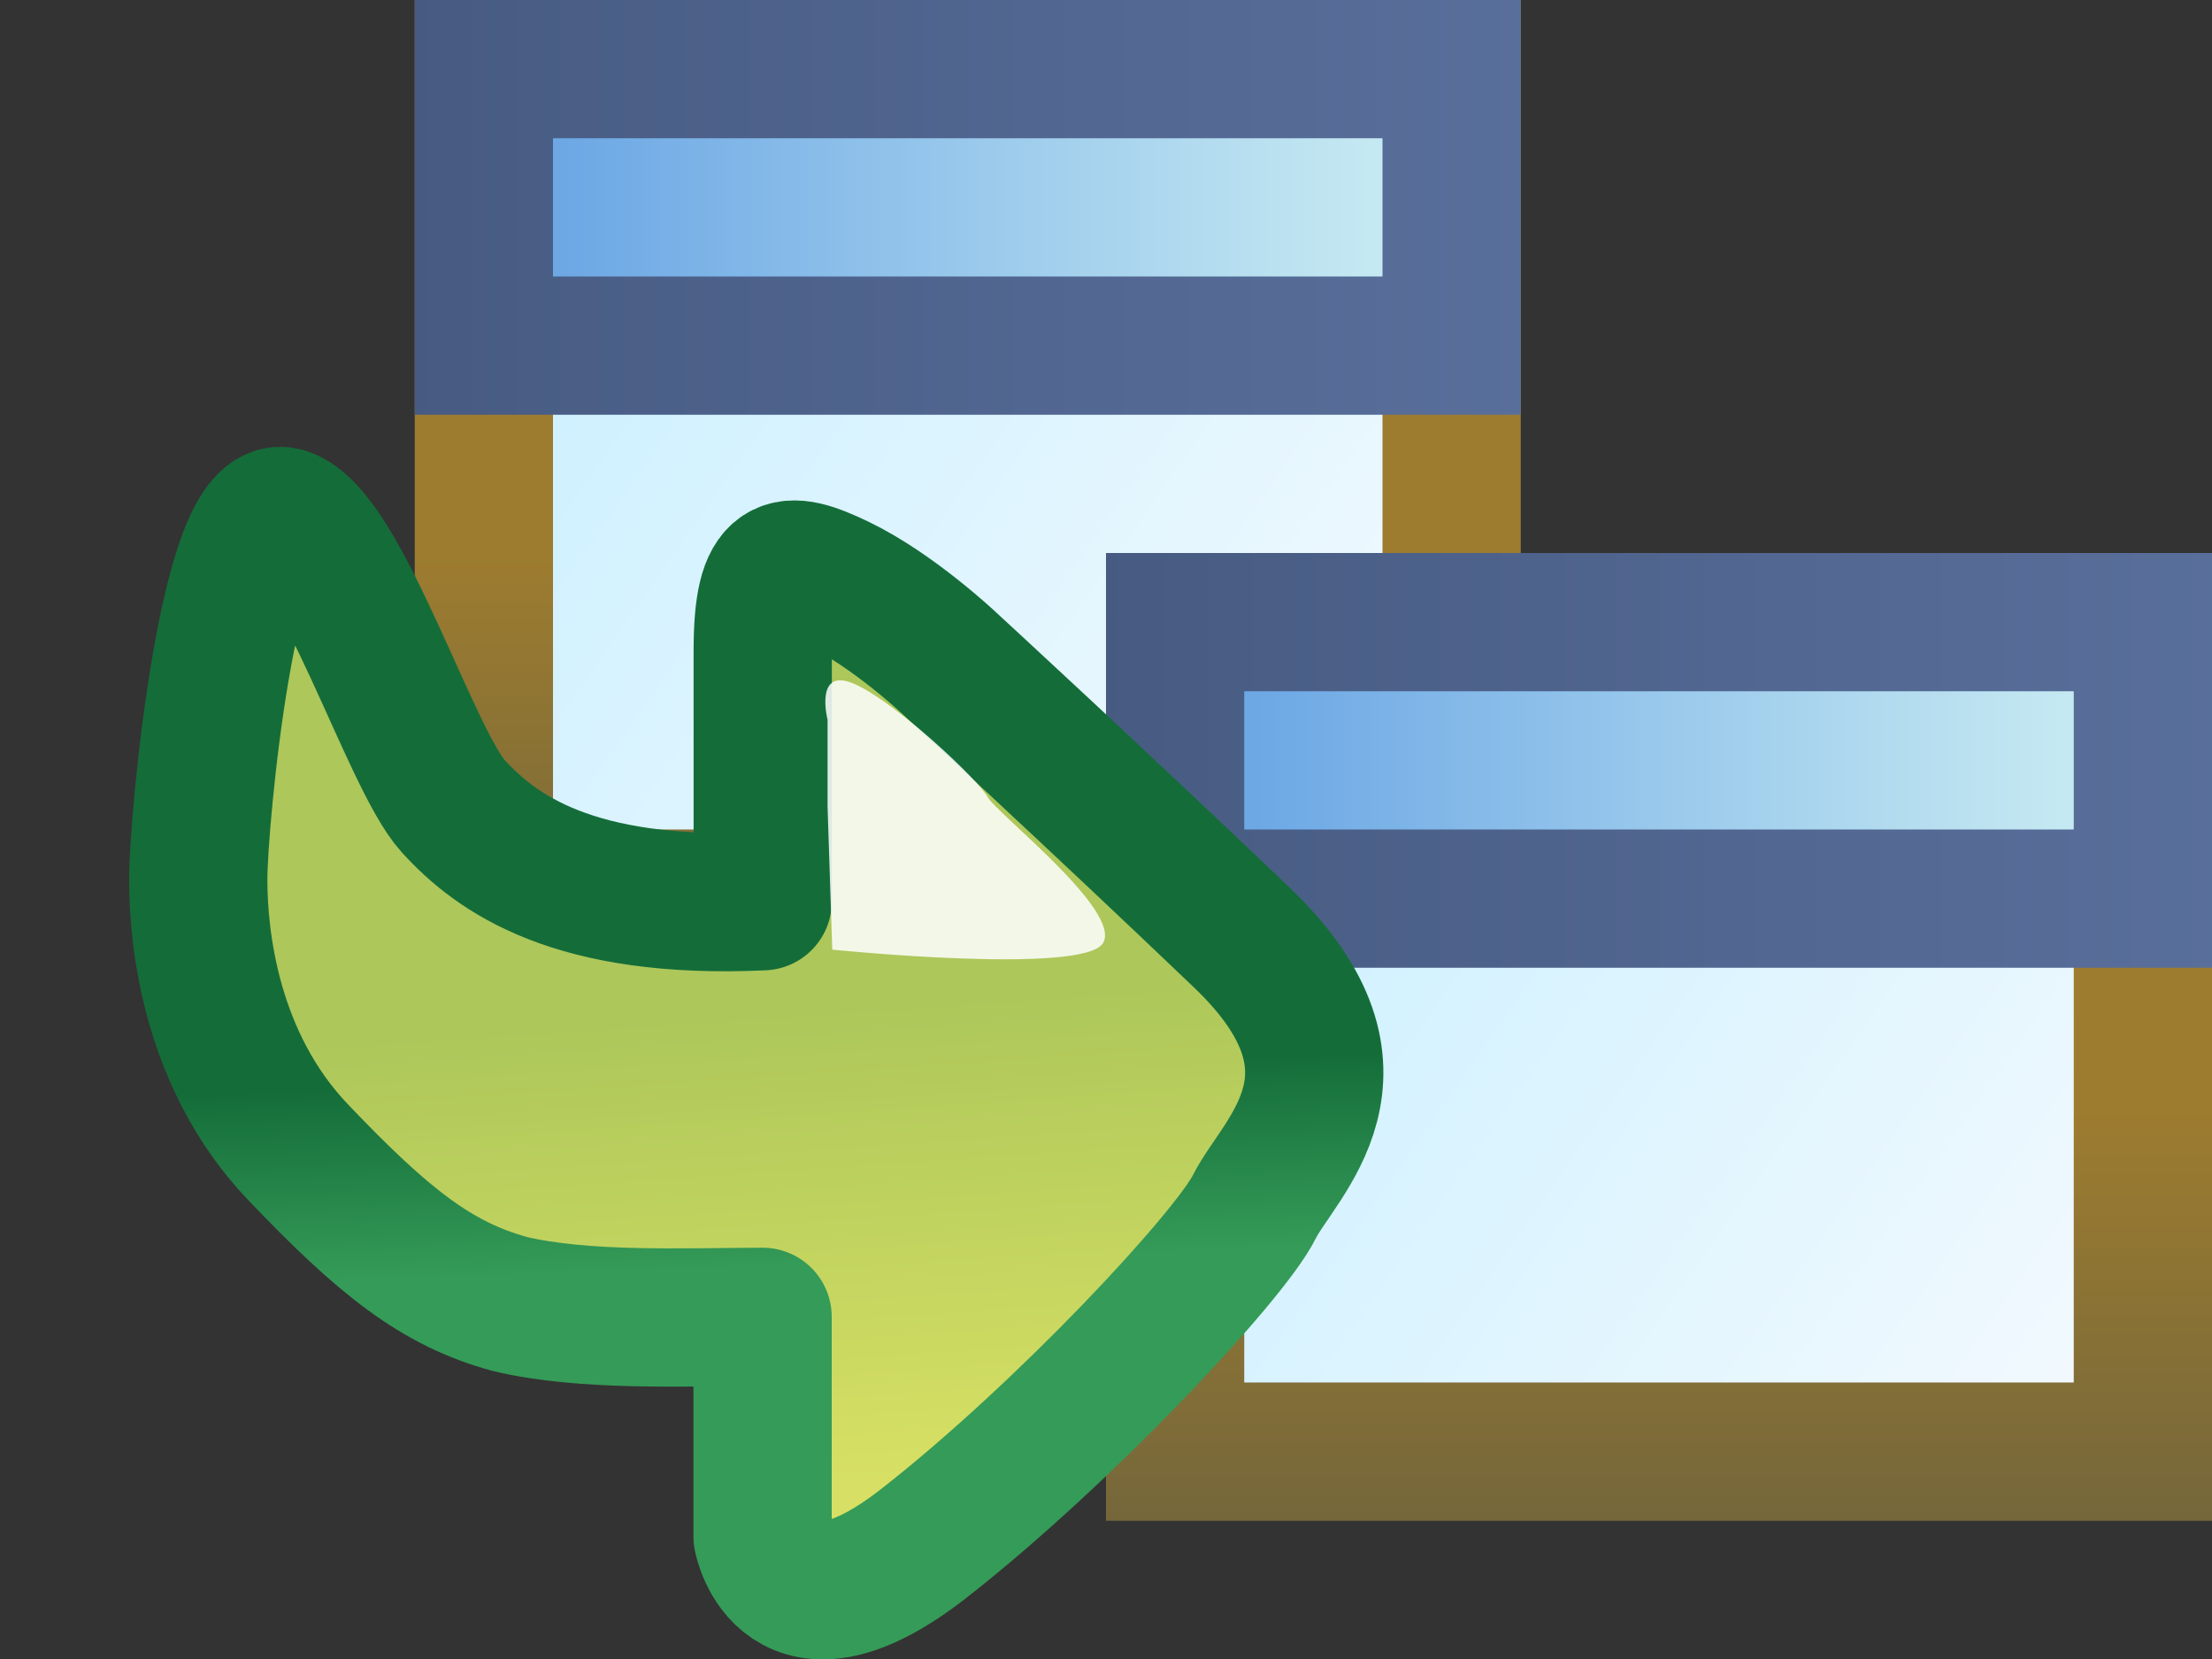
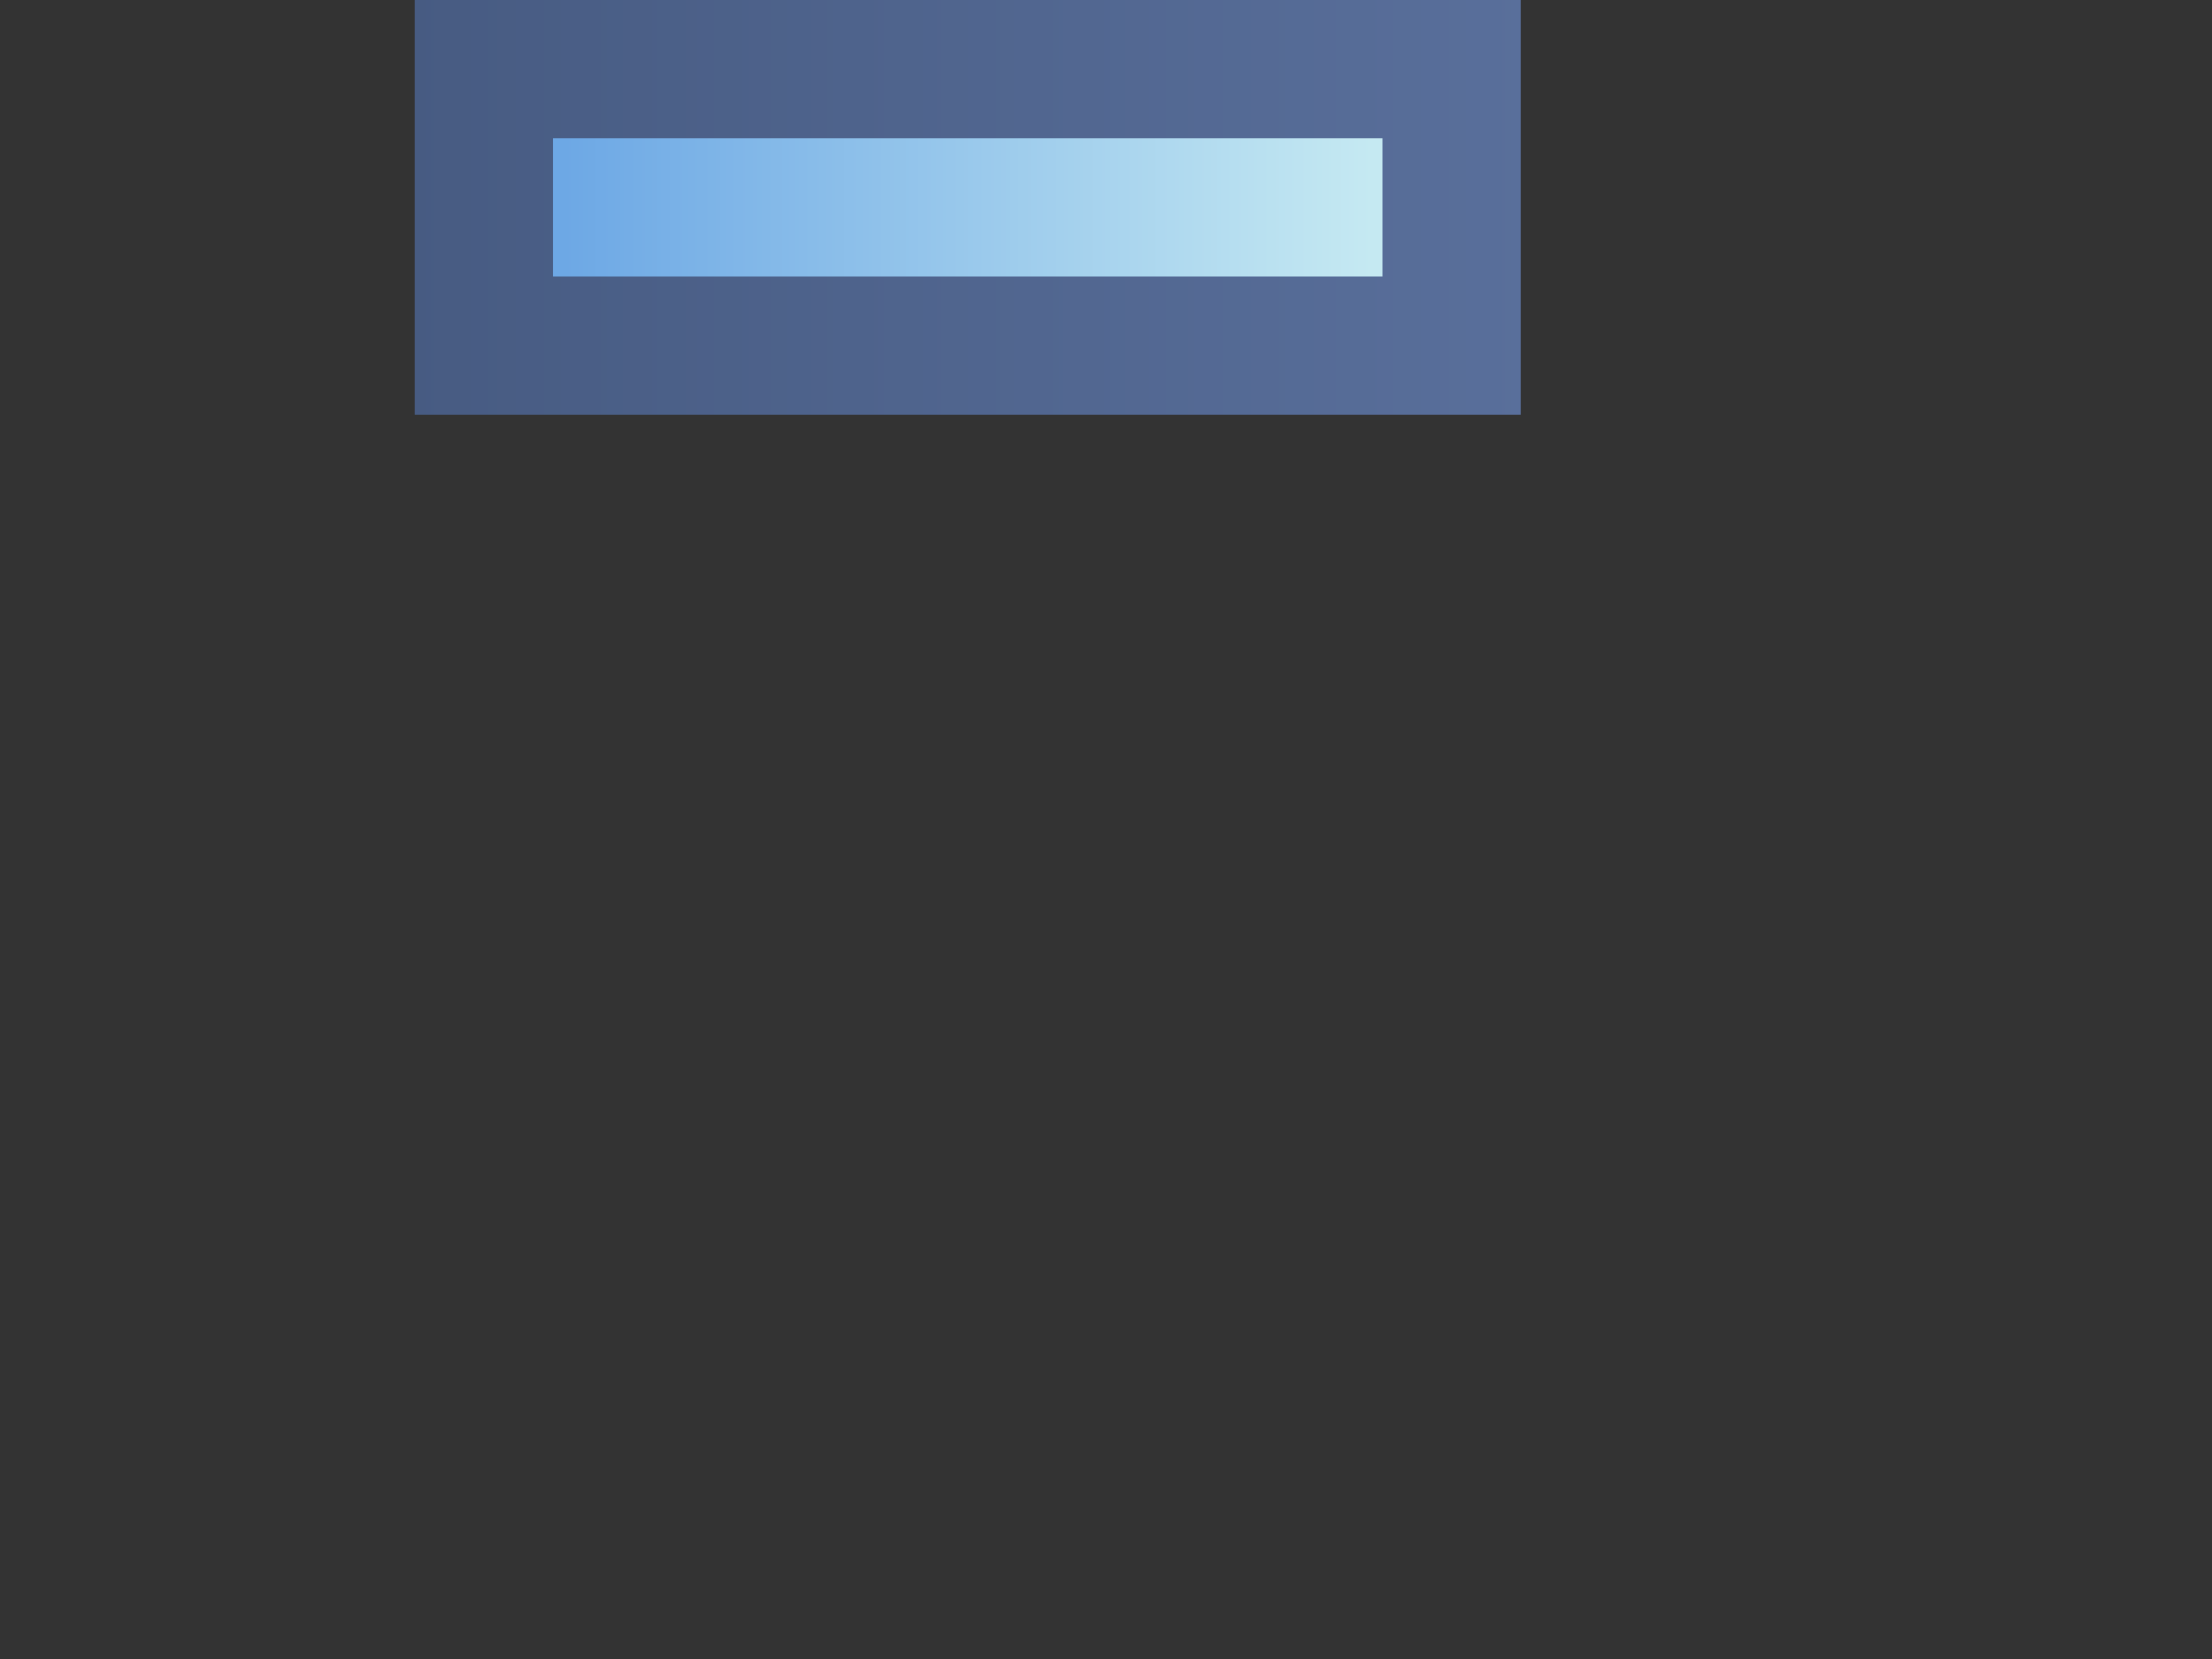
<svg xmlns="http://www.w3.org/2000/svg" xmlns:ns1="http://www.inkscape.org/namespaces/inkscape" xmlns:ns2="http://sodipodi.sourceforge.net/DTD/sodipodi-0.dtd" xmlns:xlink="http://www.w3.org/1999/xlink" width="16" height="12" id="svg2" version="1.1" ns1:version="0.92.3 (2405546, 2018-03-11)" ns2:docname="command_link.svg">
  <rect width="100%" height="100%" fill="#333333" stroke="none" />
  <defs id="defs4">
    <linearGradient ns1:collect="always" id="linearGradient874">
      <stop style="stop-color:#d7e064;stop-opacity:1" offset="0" id="stop870" />
      <stop style="stop-color:#adc75a;stop-opacity:1" offset="1" id="stop872" />
    </linearGradient>
    <linearGradient ns1:collect="always" id="linearGradient4428">
      <stop style="stop-color:#d0f1ff;stop-opacity:1" offset="0" id="stop4430" />
      <stop style="stop-color:#f1f9fe;stop-opacity:1" offset="1" id="stop4432" />
    </linearGradient>
    <linearGradient ns1:collect="always" id="linearGradient4420">
      <stop style="stop-color:#475b82;stop-opacity:1" offset="0" id="stop4422" />
      <stop style="stop-color:#596f9b;stop-opacity:1" offset="1" id="stop4424" />
    </linearGradient>
    <linearGradient ns1:collect="always" id="linearGradient4412">
      <stop style="stop-color:#6da8e5;stop-opacity:1" offset="0" id="stop4414" />
      <stop style="stop-color:#c5e9f2;stop-opacity:1" offset="1" id="stop4416" />
    </linearGradient>
    <linearGradient ns1:collect="always" id="linearGradient4346">
      <stop style="stop-color:#75673b;stop-opacity:1;" offset="0" id="stop4348" />
      <stop style="stop-color:#9d7c2f;stop-opacity:1" offset="1" id="stop4350" />
    </linearGradient>
    <linearGradient ns1:collect="always" xlink:href="#linearGradient4428" id="linearGradient4493" gradientUnits="userSpaceOnUse" x1="10" y1="1040.362" x2="15" y2="1043.362" gradientTransform="matrix(1.167,0,0,1,-7.583,3)" />
    <linearGradient ns1:collect="always" xlink:href="#linearGradient4346" id="linearGradient4495" gradientUnits="userSpaceOnUse" x1="13" y1="1044.362" x2="13" y2="1041.362" gradientTransform="matrix(1.167,0,0,1,-7.583,3)" />
    <linearGradient ns1:collect="always" xlink:href="#linearGradient4412" id="linearGradient4497" gradientUnits="userSpaceOnUse" x1="10" y1="1038.362" x2="15" y2="1038.362" gradientTransform="matrix(1.167,0,0,1,-7.583,3)" />
    <linearGradient ns1:collect="always" xlink:href="#linearGradient4420" id="linearGradient4499" gradientUnits="userSpaceOnUse" x1="9" y1="1039.362" x2="16" y2="1039.362" gradientTransform="matrix(1.167,0,0,1,-7.583,3)" />
    <linearGradient id="linearGradient7584-9-3">
      <stop id="stop7586-6-3" offset="0" style="stop-color:#f9cd5f;stop-opacity:1;" />
      <stop id="stop7588-9-9" offset="1" style="stop-color:#ffebb7;stop-opacity:1;" />
    </linearGradient>
    <linearGradient id="linearGradient7592-0-5">
      <stop id="stop7594-8-9" offset="0" style="stop-color:#359b58;stop-opacity:1" />
      <stop id="stop7596-5-6" offset="1" style="stop-color:#146d39;stop-opacity:1" />
    </linearGradient>
    <linearGradient gradientTransform="translate(-0.066)" y2="1041.087" x2="22.981" y1="1039.698" x1="22.931" gradientUnits="userSpaceOnUse" id="linearGradient7610-7-6" xlink:href="#linearGradient7592-0-5" ns1:collect="always" />
    <linearGradient ns1:collect="always" xlink:href="#linearGradient4428" id="linearGradient4493-0" gradientUnits="userSpaceOnUse" x1="10" y1="1040.362" x2="15" y2="1043.362" gradientTransform="matrix(1.167,0,0,1,-2.583,7)" />
    <linearGradient ns1:collect="always" xlink:href="#linearGradient4346" id="linearGradient4495-3" gradientUnits="userSpaceOnUse" x1="13" y1="1044.362" x2="13" y2="1041.362" gradientTransform="matrix(1.167,0,0,1,-2.583,7)" />
    <linearGradient ns1:collect="always" xlink:href="#linearGradient4412" id="linearGradient4497-5" gradientUnits="userSpaceOnUse" x1="10" y1="1038.362" x2="15" y2="1038.362" gradientTransform="matrix(1.167,0,0,1,-2.583,7)" />
    <linearGradient ns1:collect="always" xlink:href="#linearGradient4420" id="linearGradient4499-8" gradientUnits="userSpaceOnUse" x1="9" y1="1039.362" x2="16" y2="1039.362" gradientTransform="matrix(1.167,0,0,1,-2.583,7)" />
    <linearGradient ns1:collect="always" xlink:href="#linearGradient874" id="linearGradient876" x1="24.623" y1="1037.989" x2="24.859" y2="1041.432" gradientUnits="userSpaceOnUse" />
  </defs>
  <ns2:namedview id="base" pagecolor="#ffffff" bordercolor="#666666" borderopacity="1.0" ns1:pageopacity="0.0" ns1:pageshadow="2" ns1:zoom="20.045372" ns1:cx="-3.0182899" ns1:cy="7.9895547" ns1:document-units="px" ns1:current-layer="layer1" showgrid="true" ns1:window-width="1920" ns1:window-height="1018" ns1:window-x="-8" ns1:window-y="-8" ns1:window-maximized="1" showguides="true" ns1:guide-bbox="true" ns1:snap-global="true" ns1:snap-bbox="true" ns1:snap-bbox-edge-midpoints="false" ns1:bbox-nodes="true" ns1:snap-others="false" ns1:object-nodes="false" ns1:snap-nodes="false">
    <ns1:grid type="xygrid" id="grid3999" />
  </ns2:namedview>
  <g ns1:label="Layer 1" ns1:groupmode="layer" id="layer1" style="display:inline" transform="translate(0,-1040.362)">
-     <rect style="opacity:1;fill:url(#linearGradient4493);fill-opacity:1;stroke:url(#linearGradient4495);stroke-width:1;stroke-linecap:butt;stroke-linejoin:miter;stroke-miterlimit:4;stroke-dasharray:none;stroke-dashoffset:0;stroke-opacity:1" id="rect4329-9" width="7" height="6" x="3.5" y="1040.862" />
    <rect style="opacity:1;fill:url(#linearGradient4497);fill-opacity:1;stroke:url(#linearGradient4499);stroke-width:1;stroke-linecap:butt;stroke-linejoin:miter;stroke-miterlimit:4;stroke-dasharray:none;stroke-dashoffset:0;stroke-opacity:1" id="rect4410-2" width="7" height="2" x="3.5" y="1040.862" />
-     <rect style="opacity:1;fill:url(#linearGradient4493-0);fill-opacity:1;stroke:url(#linearGradient4495-3);stroke-width:1;stroke-linecap:butt;stroke-linejoin:miter;stroke-miterlimit:4;stroke-dasharray:none;stroke-dashoffset:0;stroke-opacity:1" id="rect4329-9-5" width="7" height="6" x="8.5" y="1044.862" />
-     <rect style="opacity:1;fill:url(#linearGradient4497-5);fill-opacity:1;stroke:url(#linearGradient4499-8);stroke-width:1;stroke-linecap:butt;stroke-linejoin:miter;stroke-miterlimit:4;stroke-dasharray:none;stroke-dashoffset:0;stroke-opacity:1" id="rect4410-2-3" width="7" height="2" x="8.5" y="1044.862" />
    <g style="display:inline" id="g7604-6" transform="rotate(180,14.418,1044.606)">
-       <path ns2:nodetypes="ccssscsscssssccc" ns1:connector-curvature="0" id="path7582-7" d="m 23.32,1039.325 v -1.591 c 0,0 -0.155,-0.84 -1.171,-0.044 -1.016,0.795 -2.21,2.077 -2.386,2.431 -0.177,0.354 -0.928,0.972 0.088,1.945 1.016,0.972 2.121,1.989 2.121,1.989 0,0 0.404,0.381 0.799,0.571 0.378,0.181 0.548,0.187 0.548,-0.483 v -1.812 c 1.366,-0.063 1.926,0.345 2.239,0.688 0.312,0.344 0.812,1.969 1.219,2.094 0.406,0.125 0.625,-2.188 0.625,-2.625 0,-0.438 -0.094,-1.312 -0.719,-1.969 -0.625,-0.656 -1.007,-0.956 -1.531,-1.1 -0.535,-0.13 -1.288,-0.095 -1.832,-0.094 z" style="fill:url(#linearGradient876);fill-opacity:1;stroke:url(#linearGradient7610-7-6);stroke-width:1;stroke-linecap:butt;stroke-linejoin:round;stroke-miterlimit:4;stroke-dasharray:none;stroke-opacity:1" />
-       <path ns2:nodetypes="ccssscc" ns1:connector-curvature="0" id="path7602-2" d="m 22.85,1043.017 v 0.627 c 0,0 0.101,0.395 -0.203,0.255 -0.304,-0.139 -0.893,-0.697 -0.954,-0.813 -0.061,-0.116 -0.977,-0.826 -0.835,-1.058 0.142,-0.232 1.958,-0.047 1.958,-0.047 z" style="opacity:0.857;fill:#ffffff;fill-opacity:1;stroke:none" />
-     </g>
+       </g>
  </g>
</svg>